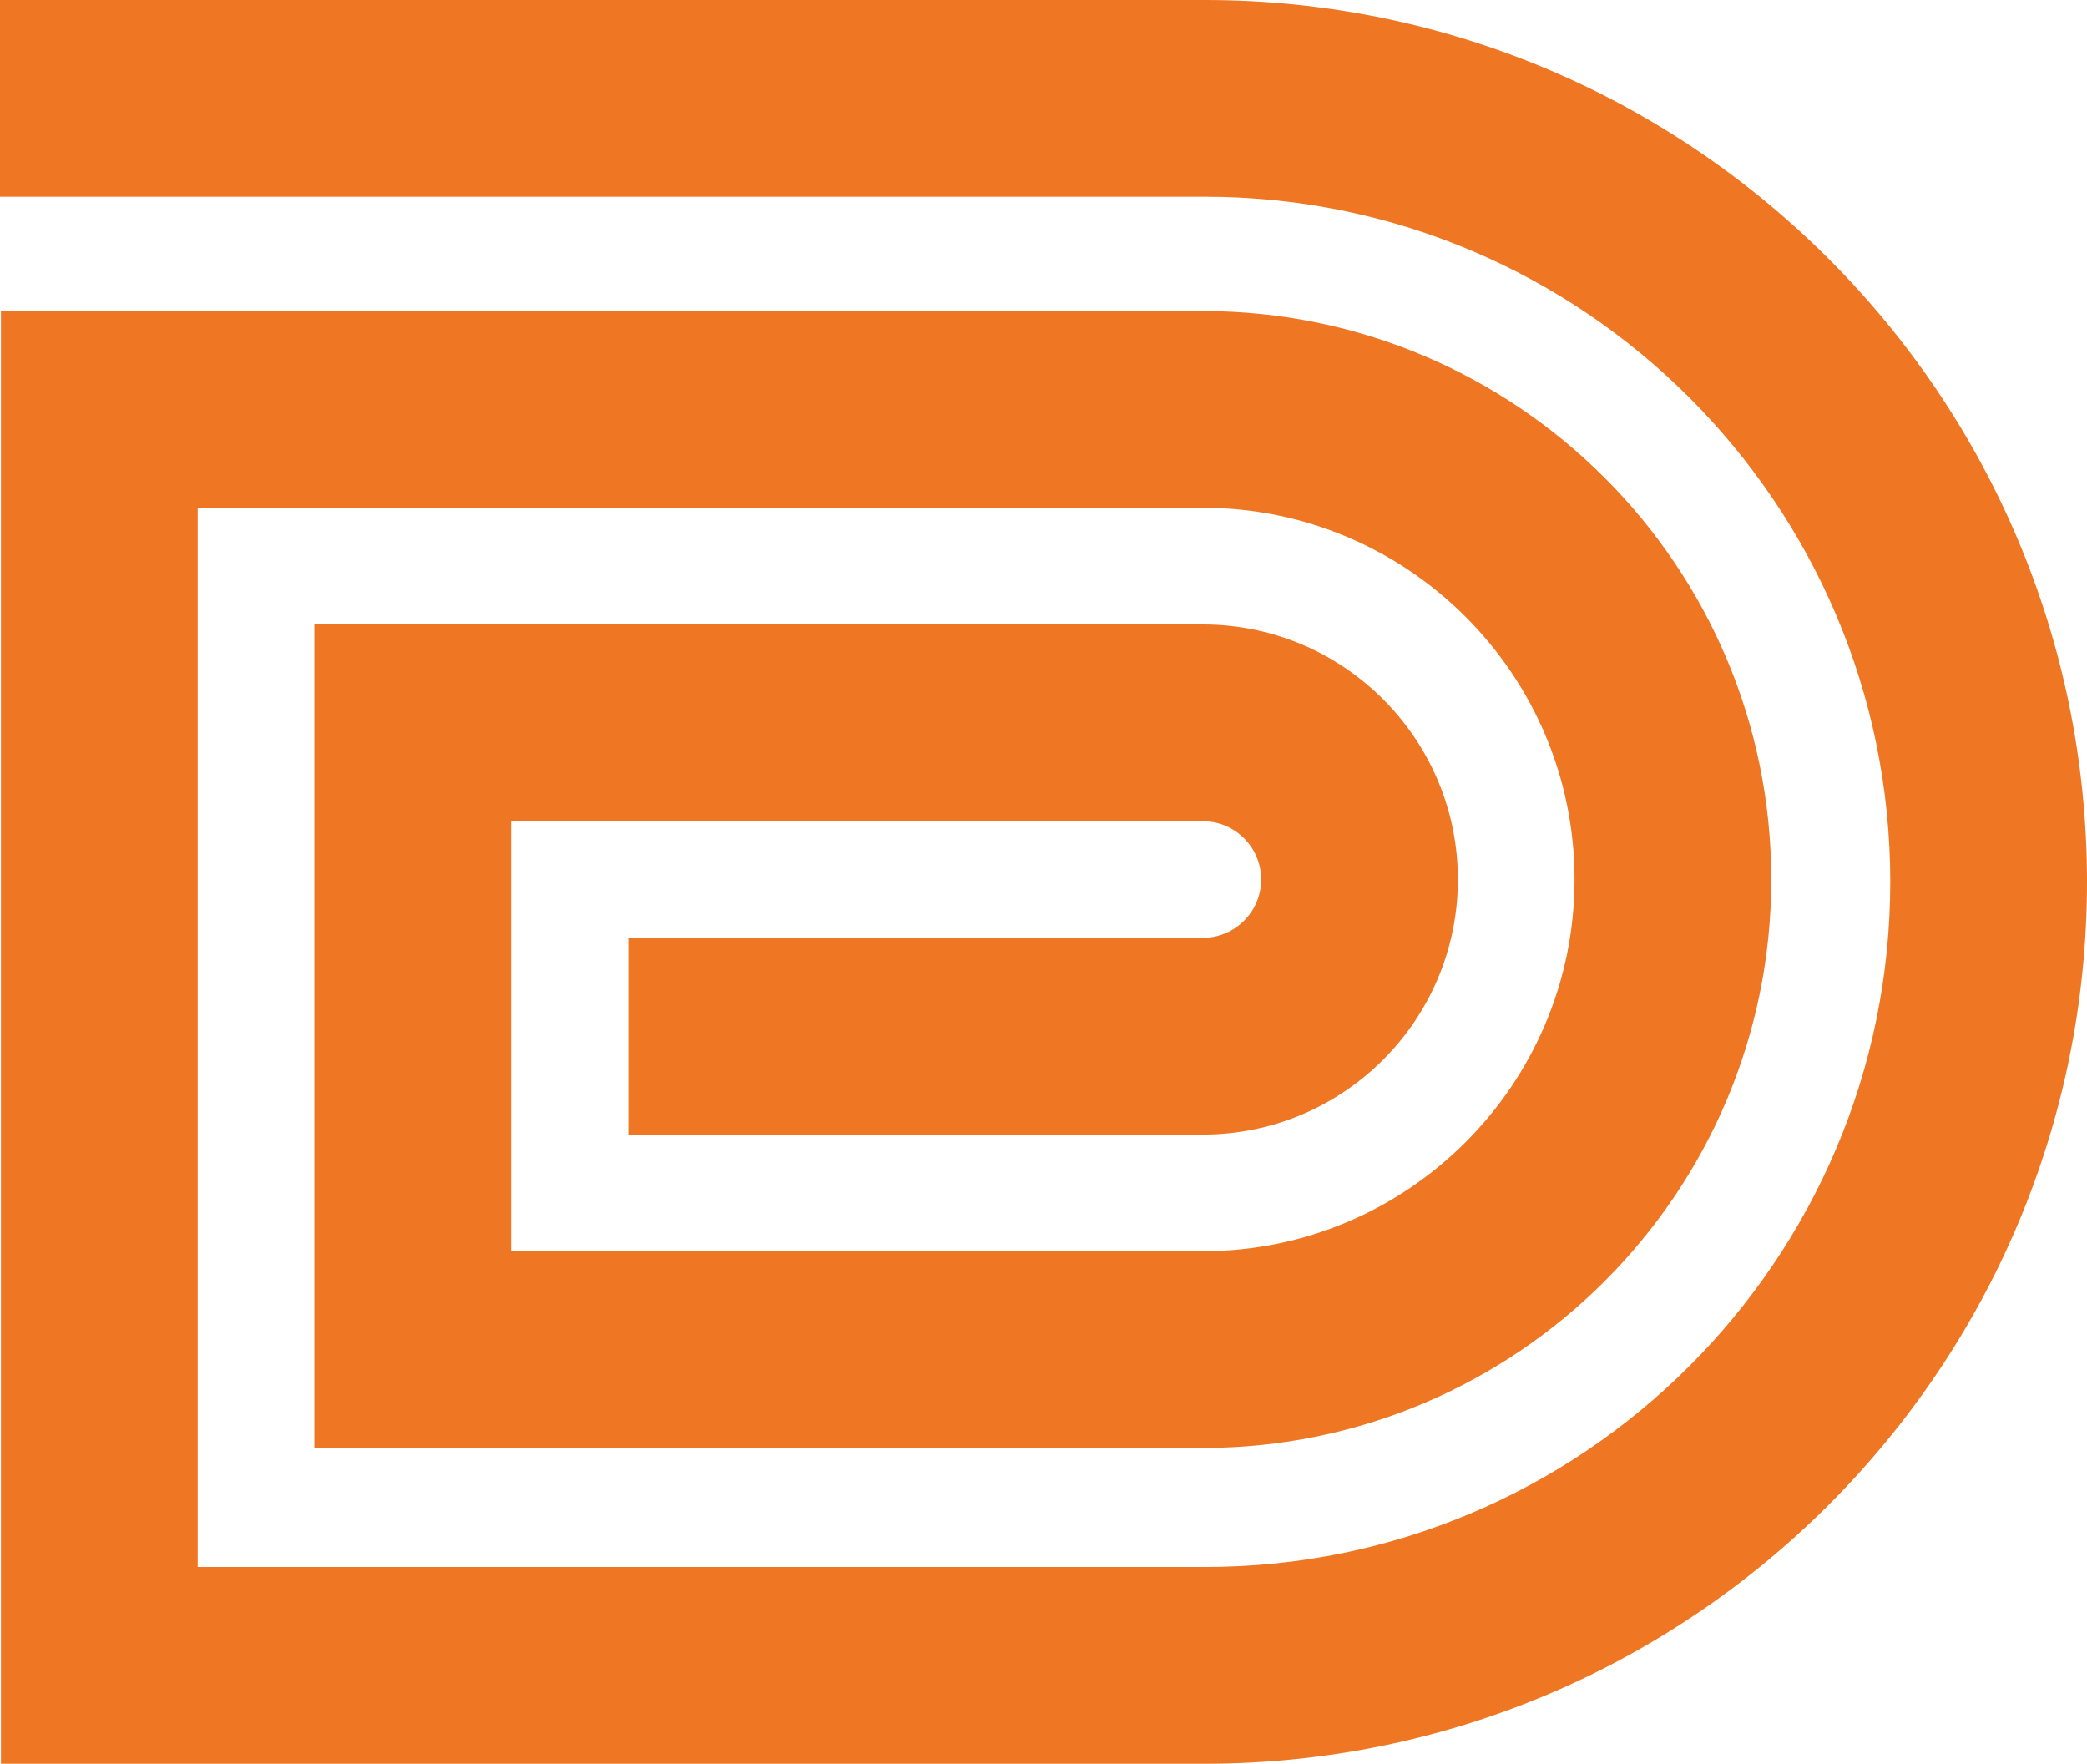
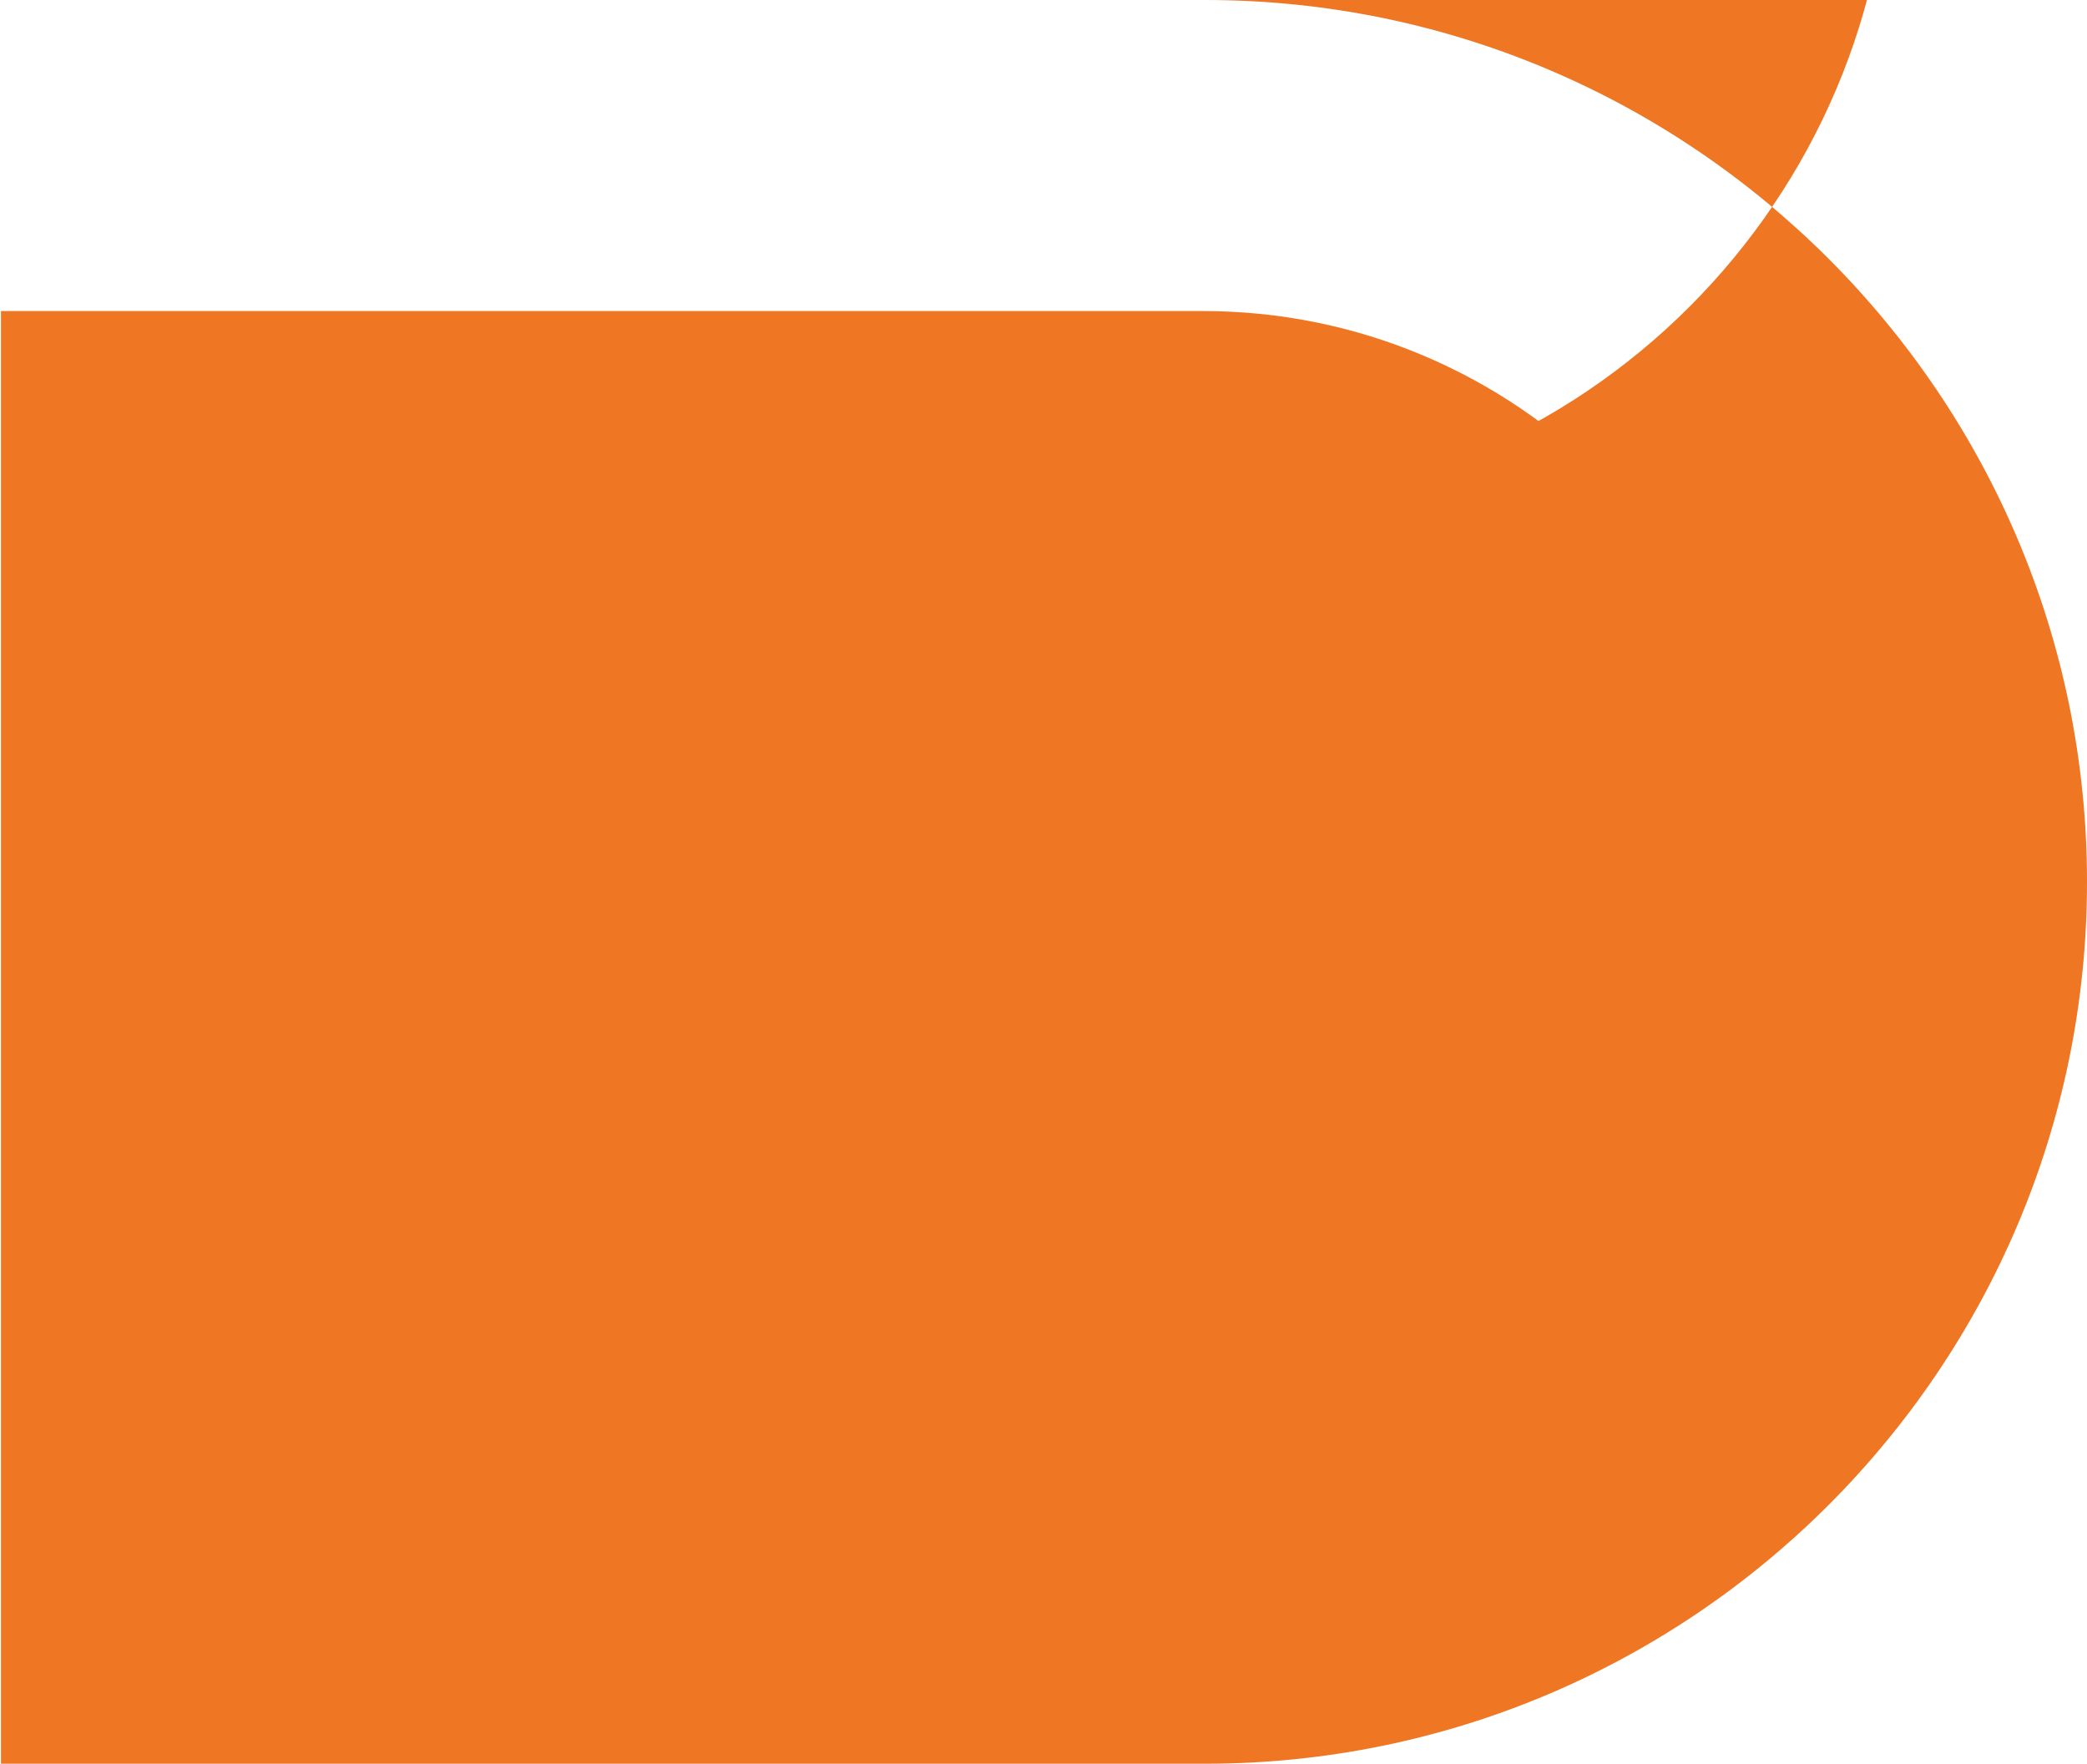
<svg xmlns="http://www.w3.org/2000/svg" version="1.1" x="0px" y="0px" width="139.536px" height="117.918px" viewBox="0 0 139.536 117.918" style="enable-background:new 0 0 139.536 117.918;" xml:space="preserve">
  <style type="text/css">
	.st0{fill:#EF7622;}
</style>
  <defs>
</defs>
-   <path class="st0" d="M80.577,117.918H0.064V20.795H80.42c20.956,0,38.006,17.05,38.006,38.006c0,20.956-17.05,38.006-38.006,38.006  H21.017V41.748H80.42c9.403,0,17.053,7.65,17.053,17.053s-7.65,17.053-17.053,17.053H42.005V62.701H80.42c2.151,0,3.9-1.75,3.9-3.9  c0-2.151-1.749-3.9-3.9-3.9H34.17v28.753h46.25c13.704,0,24.853-11.149,24.853-24.853c0-13.704-11.149-24.854-24.853-24.854H13.217  v70.818h67.36c25.257,0,45.806-20.549,45.806-45.806s-20.549-45.806-45.806-45.806H0V0h80.577c32.511,0,58.959,26.449,58.959,58.959  S113.087,117.918,80.577,117.918z" />
+   <path class="st0" d="M80.577,117.918H0.064V20.795H80.42c20.956,0,38.006,17.05,38.006,38.006c0,20.956-17.05,38.006-38.006,38.006  H21.017V41.748H80.42c9.403,0,17.053,7.65,17.053,17.053s-7.65,17.053-17.053,17.053H42.005V62.701H80.42c2.151,0,3.9-1.75,3.9-3.9  c0-2.151-1.749-3.9-3.9-3.9H34.17v28.753h46.25c13.704,0,24.853-11.149,24.853-24.853c0-13.704-11.149-24.854-24.853-24.854H13.217  h67.36c25.257,0,45.806-20.549,45.806-45.806s-20.549-45.806-45.806-45.806H0V0h80.577c32.511,0,58.959,26.449,58.959,58.959  S113.087,117.918,80.577,117.918z" />
</svg>